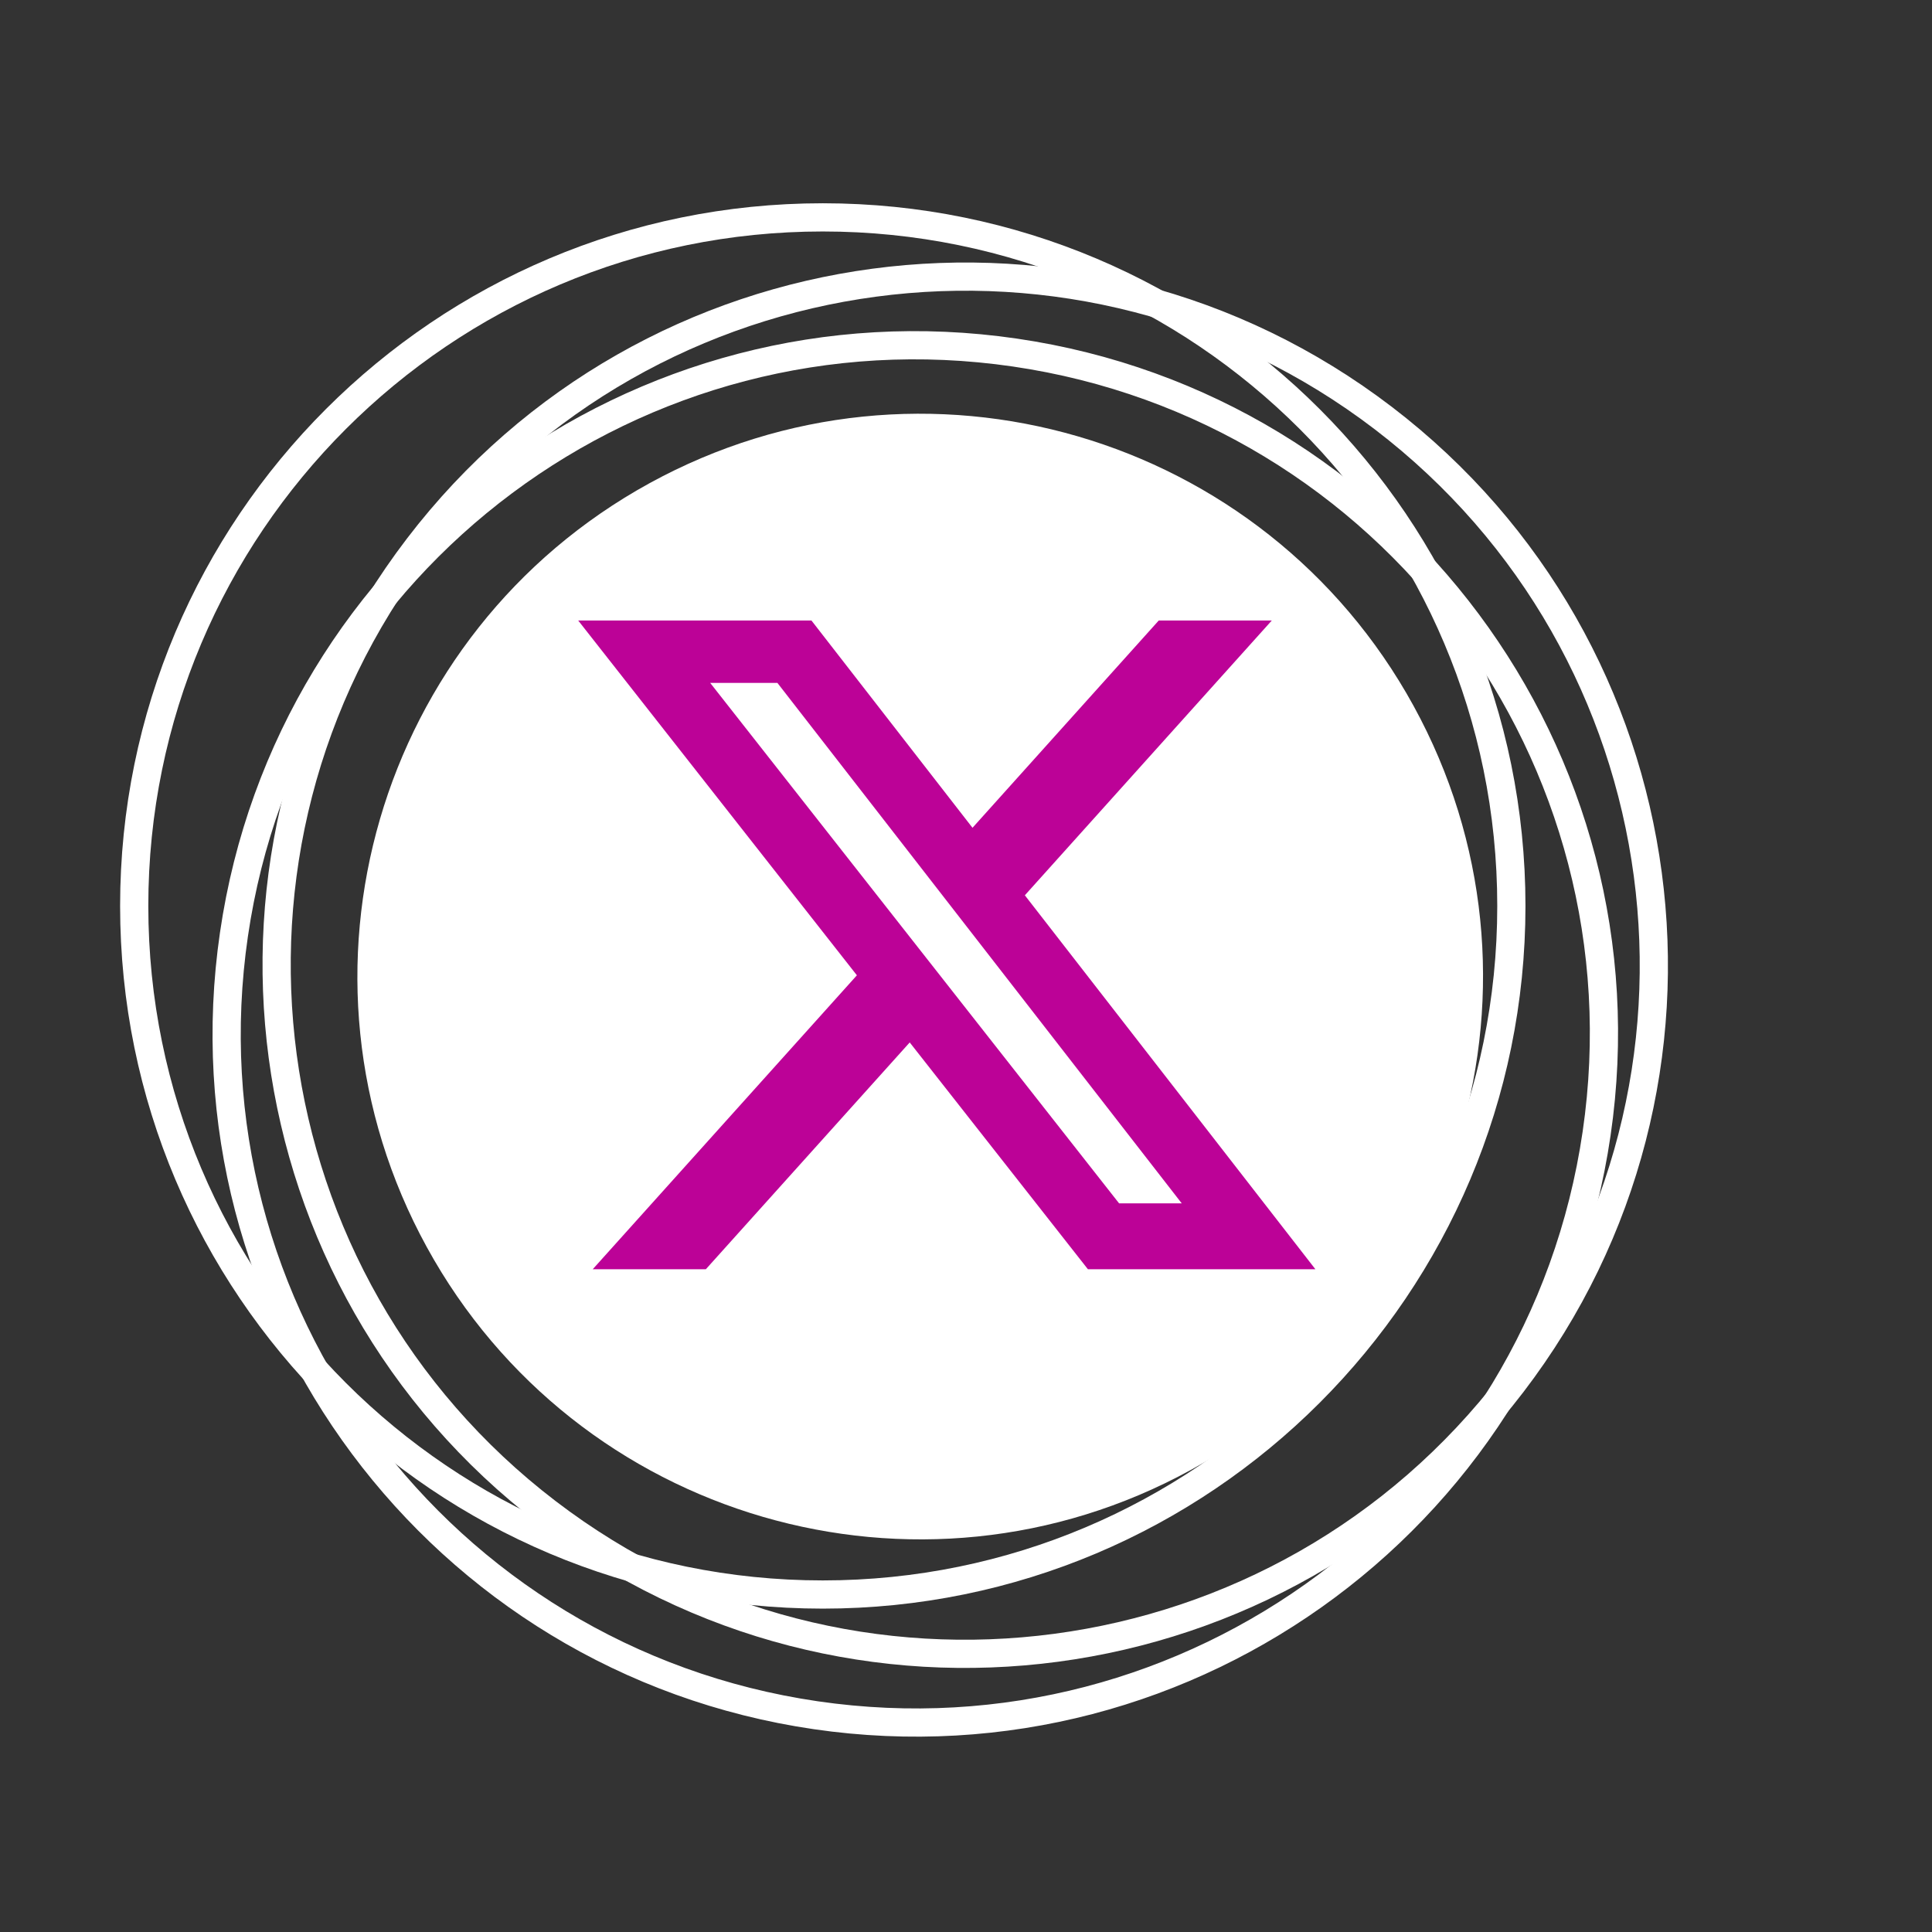
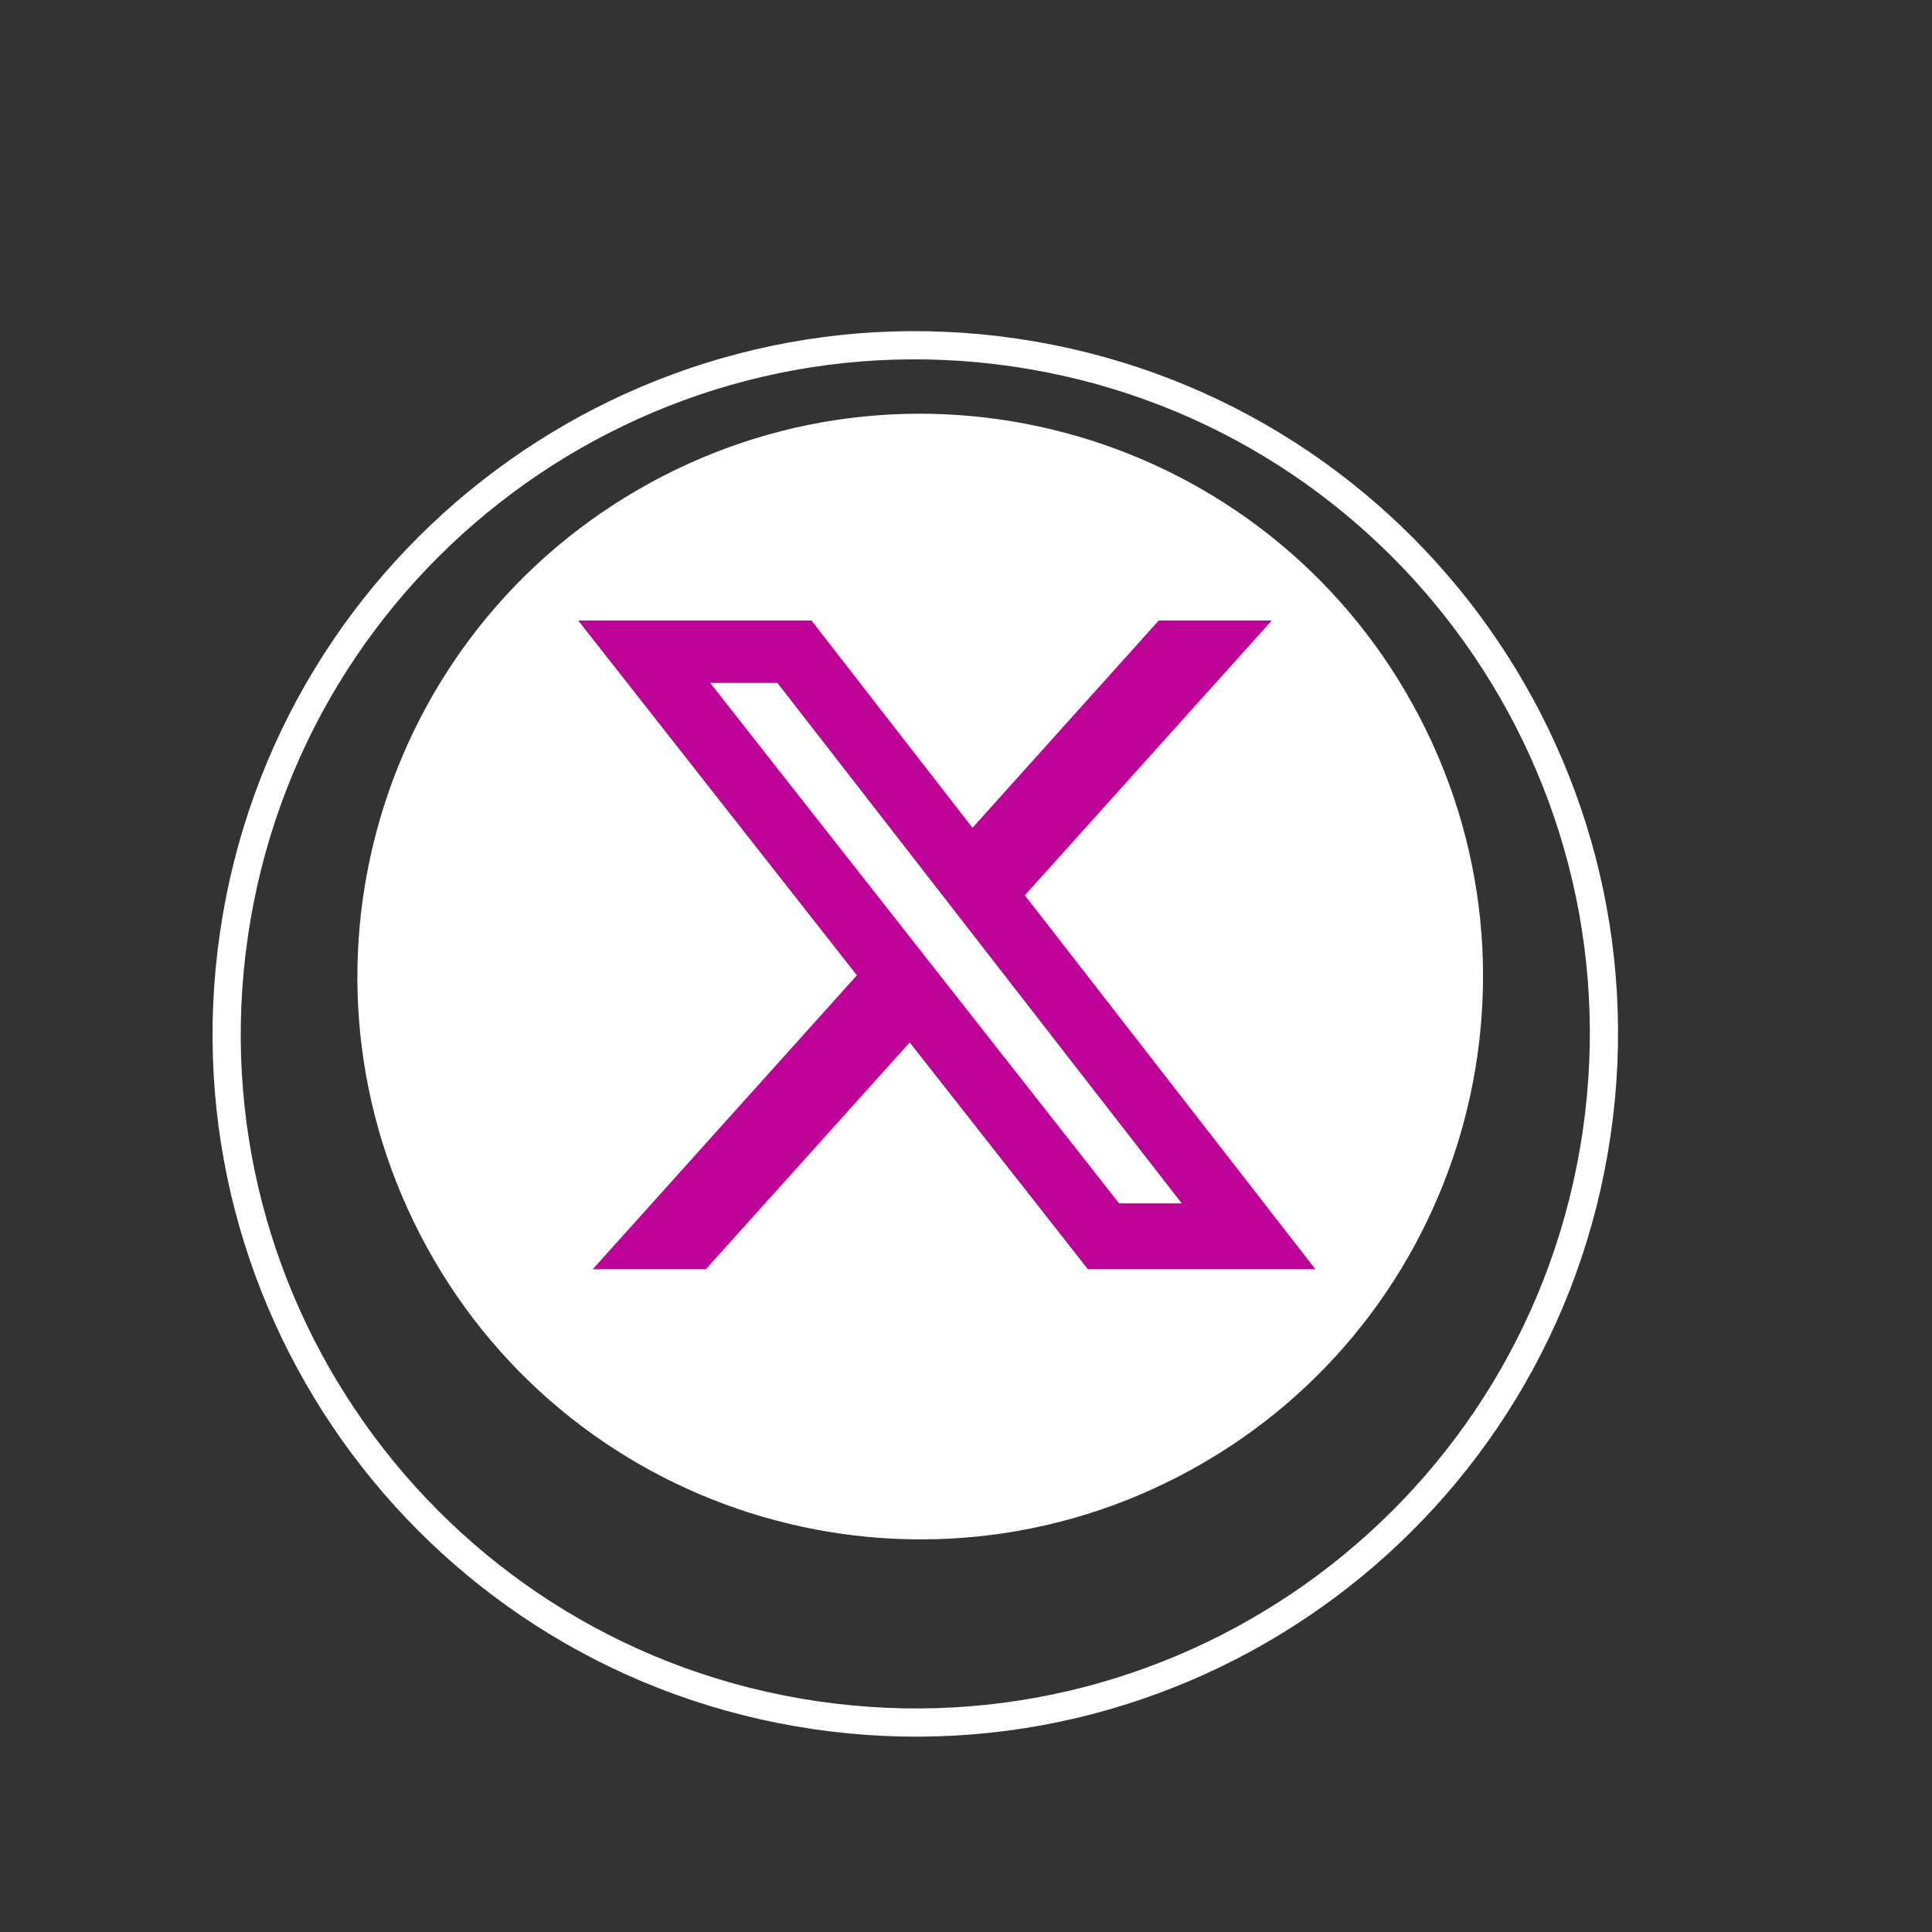
<svg xmlns="http://www.w3.org/2000/svg" width="137" height="137" viewBox="0 0 137 137" fill="none">
  <rect x="0" y="0" width="137" height="137" fill="#333333" stroke="none" />
-   <path d="M107.235 98.102C123.614 76.679 119.525 46.035 98.103 29.656C76.68 13.277 46.036 17.366 29.657 38.789C13.278 60.212 17.367 90.856 38.789 107.235C60.212 123.614 90.856 119.525 107.235 98.102Z" stroke="white" stroke-width="2" stroke-miterlimit="10" stroke-linecap="round" />
-   <path d="M58.345 113.069C85.311 113.069 107.172 91.208 107.172 64.242C107.172 37.275 85.311 15.414 58.345 15.414C31.378 15.414 9.517 37.275 9.517 64.242C9.517 91.208 31.378 113.069 58.345 113.069Z" stroke="white" stroke-width="2" stroke-miterlimit="10" stroke-linecap="round" />
  <path d="M84.447 104.233C103.768 93.633 110.838 69.377 100.238 50.055C89.638 30.734 65.382 23.664 46.06 34.264C26.739 44.864 19.669 69.12 30.269 88.441C40.869 107.763 65.125 114.833 84.447 104.233Z" fill="white" />
  <path d="M113.219 80.371C117.117 53.688 98.645 28.897 71.962 25C45.278 21.102 20.487 39.574 16.59 66.257C12.692 92.941 31.164 117.732 57.848 121.629C84.531 125.527 109.322 107.055 113.219 80.371Z" stroke="white" stroke-width="2" stroke-miterlimit="10" stroke-linecap="round" />
  <path d="M82.169 44H90.185L72.673 63.486L93.275 90.002H77.144L64.509 73.92L50.053 90.002H42.032L60.763 69.159L41 44H57.54L68.961 58.699L82.169 44ZM79.356 85.331H83.798L55.127 48.426H50.361L79.356 85.331Z" fill="#BC0297" />
</svg>